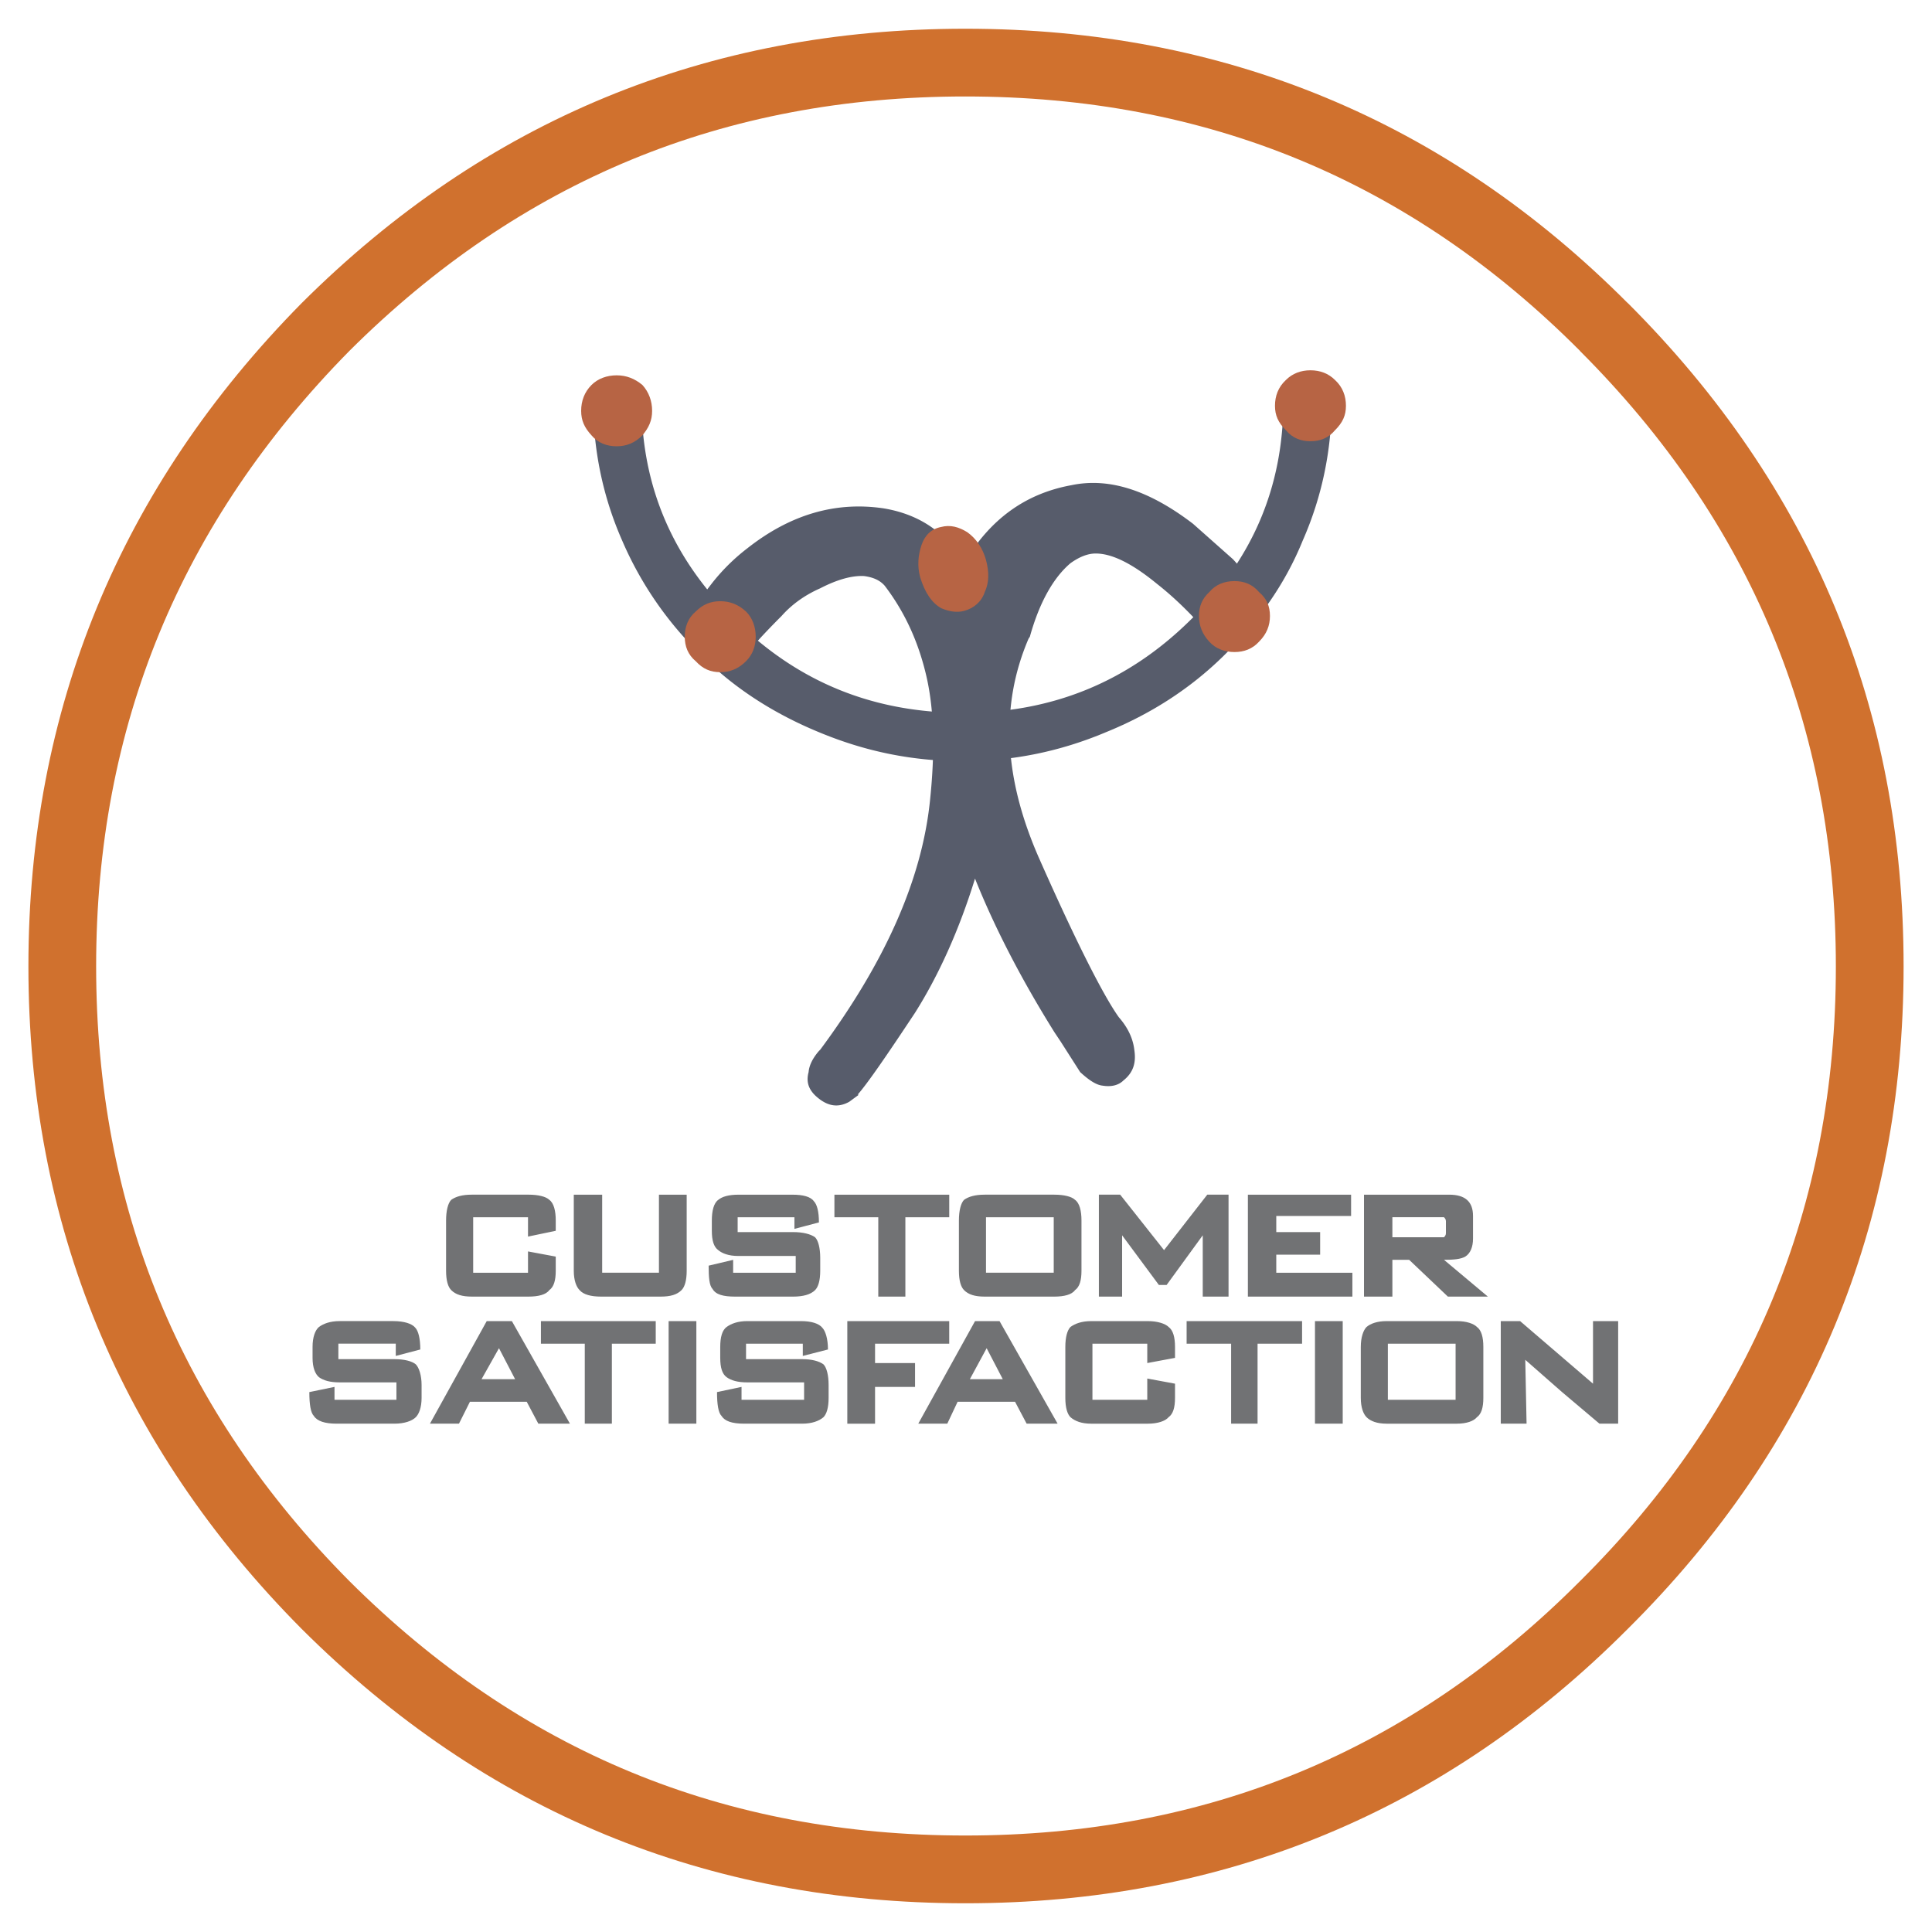
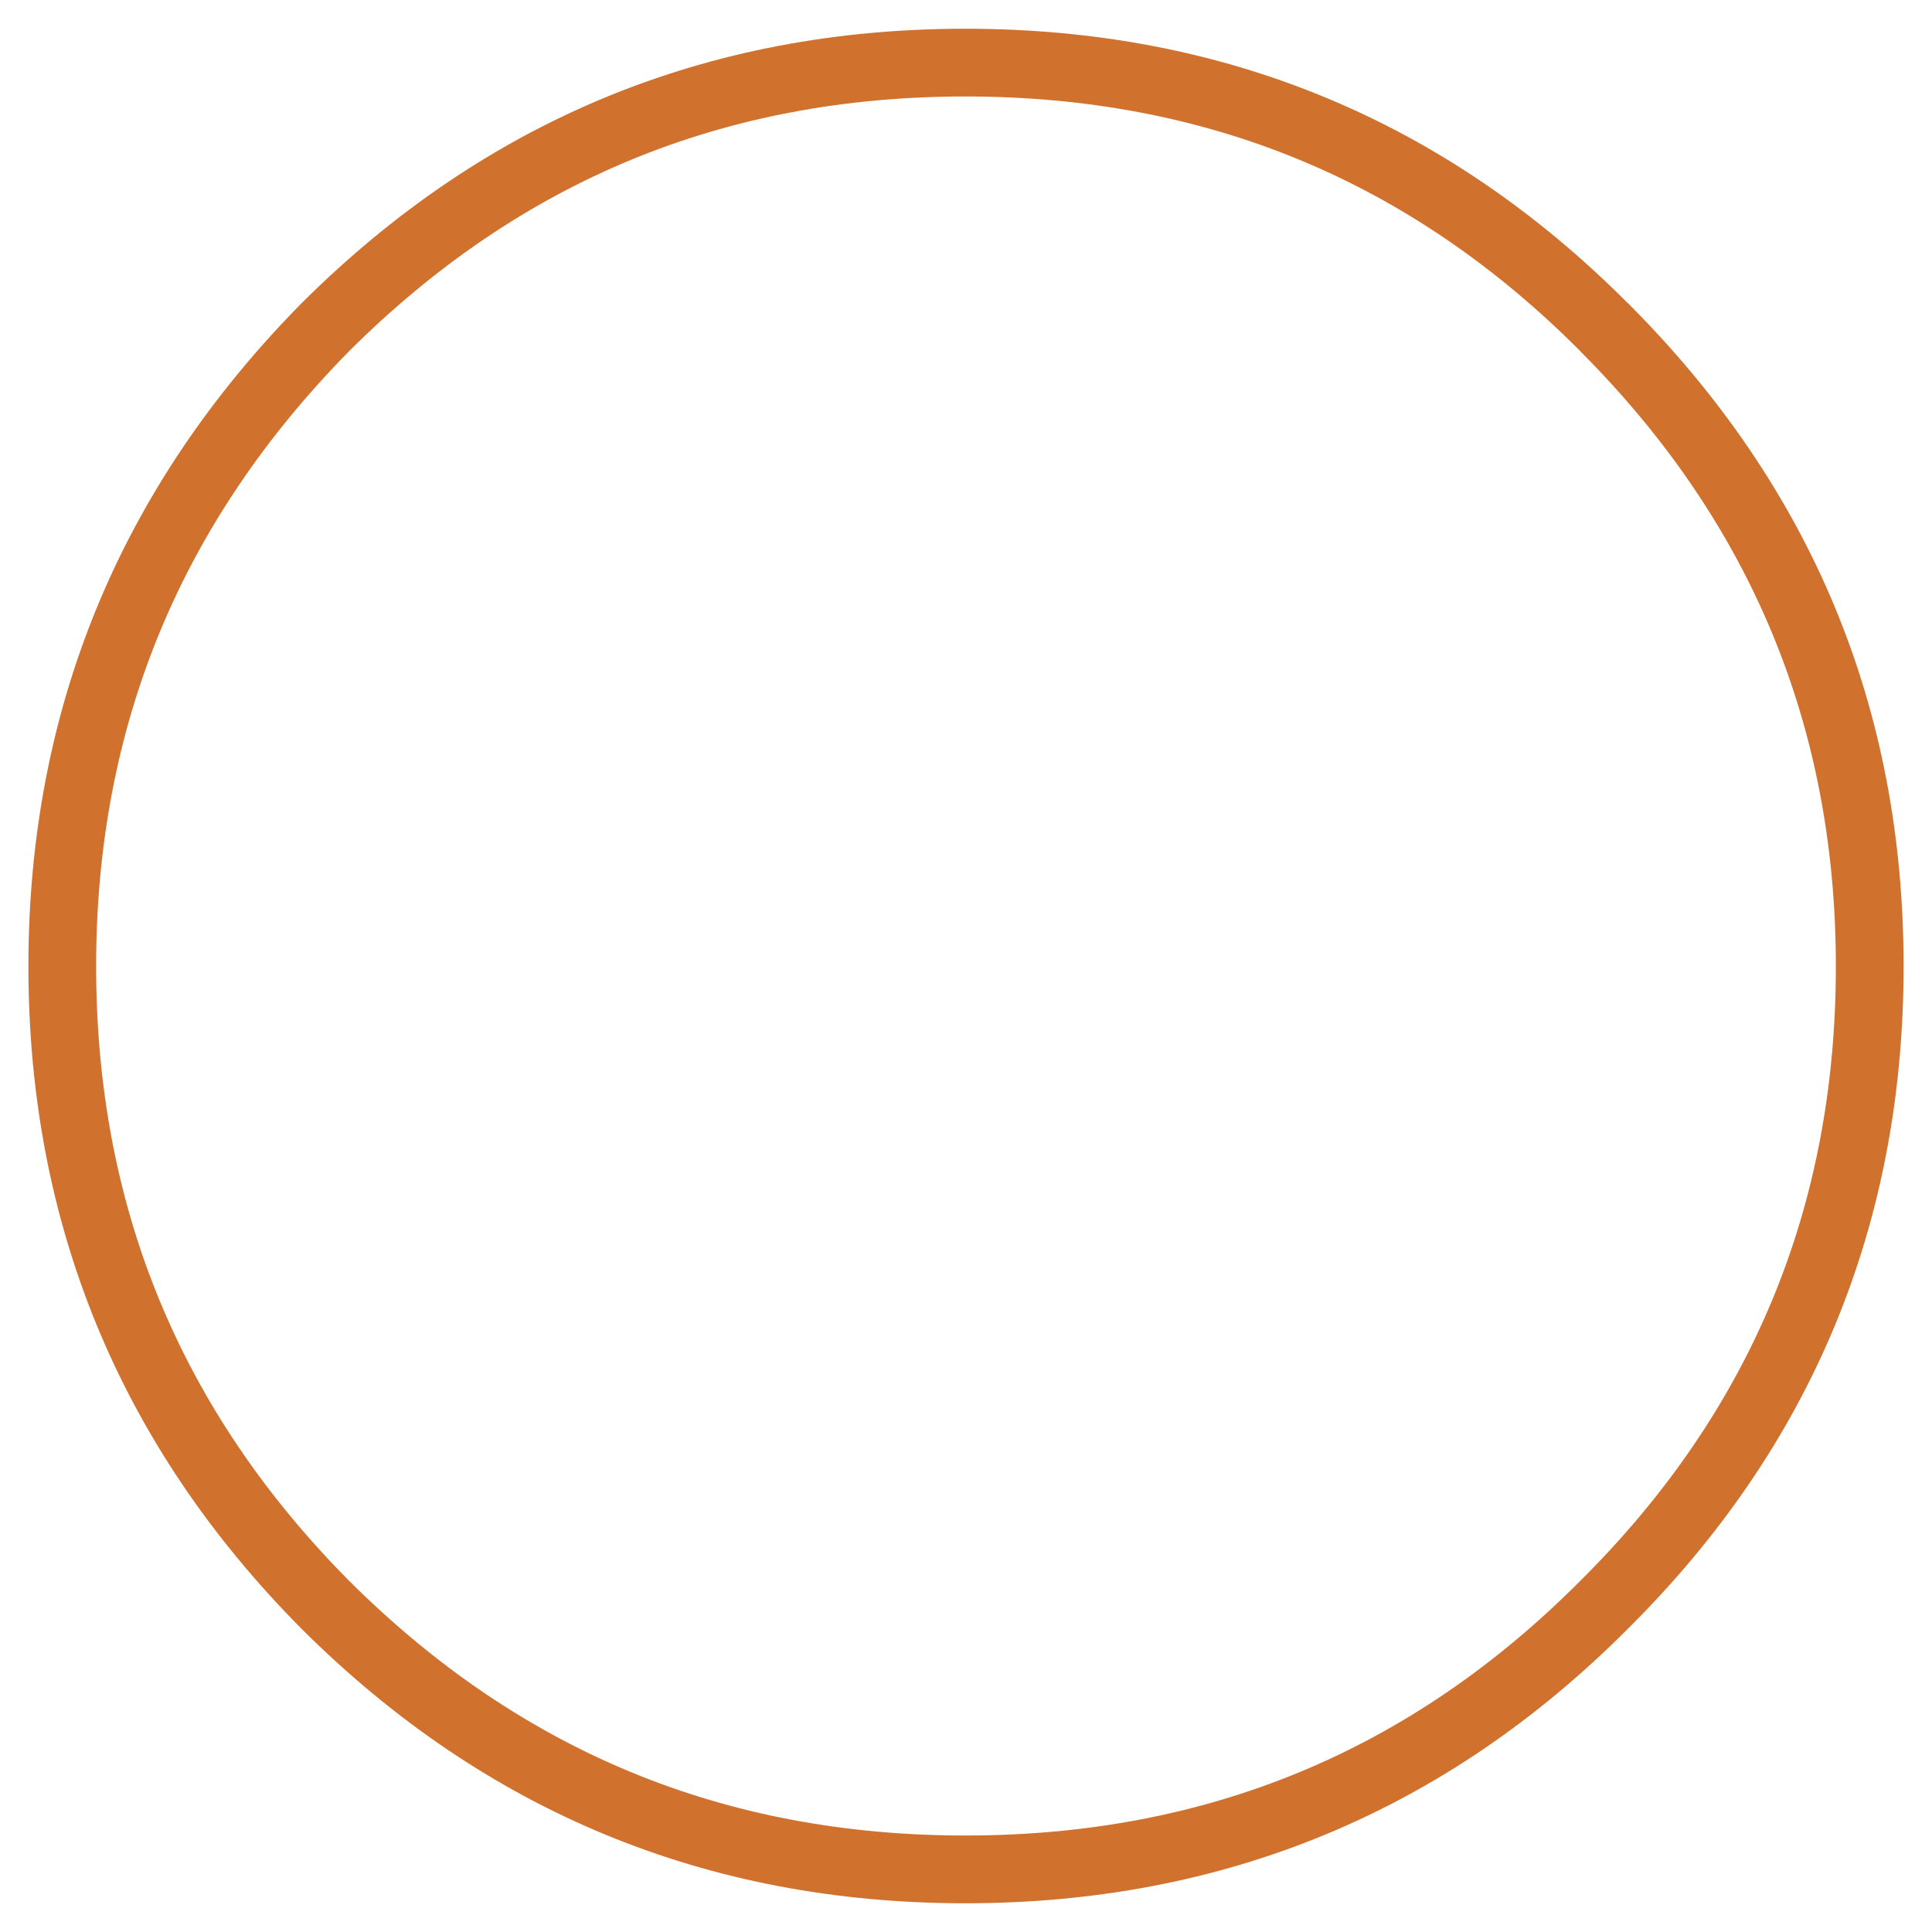
<svg xmlns="http://www.w3.org/2000/svg" width="2500" height="2500" viewBox="0 0 192.756 192.756">
-   <path fill-rule="evenodd" clip-rule="evenodd" fill="#fff" d="M0 0h192.756v192.756H0V0z" />
  <path d="M96.314 2.867c12.879 0 24.844 2.276 35.889 6.845 11.039 4.566 21.111 11.41 30.213 20.545v-.013c18.359 18.359 27.506 40.393 27.506 66.167 0 12.893-2.293 24.859-6.885 35.902-4.586 11.023-11.457 21.086-20.621 30.188l-.014.014.014-.014-.014.014c-9.098 9.127-19.164 15.967-30.199 20.531-11.045 4.568-23.01 6.844-35.889 6.844-12.88 0-24.844-2.275-35.905-6.844-11.052-4.564-21.152-11.404-30.314-20.531l-.013-.014c-9.046-9.113-15.86-19.197-20.416-30.252-4.546-11.031-6.832-22.977-6.832-35.838 0-12.826 2.285-24.753 6.829-35.791 4.554-11.061 11.364-21.174 20.405-30.35l.026-.026c9.162-9.128 19.262-15.967 30.314-20.532C71.47 5.143 83.434 2.867 96.314 2.867zm0 6.758c-12.026 0-23.136 2.101-33.344 6.316-10.21 4.216-19.574 10.566-28.105 19.062-8.427 8.553-14.759 17.942-18.972 28.177C11.7 73.364 9.592 84.438 9.592 96.41c0 12.006 2.109 23.1 6.304 33.277 4.211 10.219 10.536 19.566 18.951 28.047.004.006.009.01.013.014l-.013-.014c.004.006.009.01.013.014 8.533 8.498 17.898 14.85 28.11 19.066 10.208 4.217 21.318 6.316 33.344 6.316s23.135-2.1 33.329-6.316c10.197-4.217 19.529-10.568 27.996-19.066l.014-.014c8.525-8.465 14.91-17.801 19.154-28.01 4.24-10.195 6.357-21.301 6.357-33.314 0-23.909-8.488-44.352-25.525-61.389v-.013c-8.467-8.499-17.799-14.849-27.996-19.067-10.194-4.216-21.303-6.316-33.329-6.316z" fill="#d0712e" />
-   <path d="M123.021 55.801l-3.99-3.54c-4.375-3.347-8.365-4.634-12.098-3.861-4.635.836-8.174 3.411-10.749 7.787-1.802-3.089-4.505-4.892-8.045-5.471-4.827-.708-9.332.644-13.579 3.99a19.813 19.813 0 0 0-3.668 3.668l-1.48 1.931-.451.708 4.312 6.114 1.029-1.609c.579-.836 1.867-2.252 3.668-4.054.965-1.094 2.252-2.06 3.861-2.768 1.738-.901 3.218-1.287 4.376-1.223.966.128 1.609.45 2.06.965 2.06 2.703 3.411 5.729 4.184 9.139.772 3.411.836 7.594.321 12.421-.837 7.852-4.505 16.089-11.069 24.907l.128-.193c-.643.707-1.094 1.48-1.158 2.252-.257.965 0 1.674.644 2.316 1.159 1.094 2.252 1.287 3.411.645l.965-.709h-.129c.965-1.094 2.832-3.797 5.728-8.172 2.317-3.67 4.376-8.174 5.985-13.387 1.803 4.505 4.377 9.653 7.916 15.317l.643.965 1.932 3.025c.771.707 1.545 1.287 2.252 1.352.773.129 1.545 0 2.061-.516.965-.771 1.287-1.736 1.094-3.023-.129-1.16-.645-2.254-1.545-3.283-1.48-2.059-4.184-7.336-7.916-15.767-3.539-7.98-3.99-15.253-1.094-22.01l.129-.193c.965-3.475 2.381-5.921 4.055-7.336.9-.644 1.736-.965 2.51-.965 1.609 0 3.604.965 6.113 3.024 1.803 1.416 3.41 3.025 4.826 4.634l.645.837 5.664-2.896-1.738-3.025-1.803-1.996z" fill-rule="evenodd" clip-rule="evenodd" fill="#575c6b" />
-   <path d="M128.041 38.618v1.416c0 8.56-3.088 15.832-9.395 21.946-6.244 6.114-13.773 9.139-22.526 9.139-8.945 0-16.411-3.025-22.654-9.139-6.307-6.114-9.46-13.386-9.46-21.946v-1.416h-4.827v1.416c0 4.827.966 9.525 2.896 13.901a35.32 35.32 0 0 0 7.98 11.521c3.282 3.282 7.273 5.792 11.649 7.594 4.634 1.931 9.332 2.896 14.416 2.896 4.891 0 9.653-.966 14.223-2.896 4.441-1.802 8.367-4.312 11.713-7.594 3.41-3.347 6.113-7.08 7.916-11.521 1.93-4.376 2.896-9.074 2.896-13.901v-1.416h-4.827z" fill-rule="evenodd" clip-rule="evenodd" fill="#575c6b" />
-   <path d="M57.982 40.986c0 .965.322 1.673 1.03 2.445.644.772 1.545 1.095 2.51 1.095.966 0 1.802-.322 2.574-1.095.644-.772.966-1.48.966-2.445s-.322-1.866-.966-2.574c-.772-.644-1.608-.966-2.574-.966-.965 0-1.866.322-2.51.966-.708.708-1.03 1.609-1.03 2.574zM93.868 52.583c-.965.193-1.609.837-1.931 1.802-.321.965-.45 2.059-.128 3.218.451 1.48 1.159 2.575 2.124 3.089.772.322 1.544.45 2.252.257.965-.257 1.737-.901 2.059-1.866.451-.965.451-1.995.129-3.218-.322-1.159-.965-2.124-1.866-2.768-.837-.514-1.674-.771-2.639-.514zM127.205 40.484c0 .965.322 1.673 1.094 2.445.645.772 1.48 1.094 2.445 1.094.967 0 1.803-.322 2.447-1.094.771-.772 1.094-1.48 1.094-2.445s-.322-1.867-1.094-2.575c-.645-.644-1.48-.965-2.447-.965-.965 0-1.801.321-2.445.965-.772.709-1.094 1.61-1.094 2.575zM125.609 59.07c-.645-.772-1.48-1.094-2.445-1.094-.967 0-1.867.321-2.51 1.094-.709.644-1.031 1.416-1.031 2.381 0 .966.322 1.802 1.031 2.574.643.708 1.543 1.03 2.51 1.03.965 0 1.801-.322 2.445-1.03.771-.772 1.094-1.608 1.094-2.574 0-.966-.322-1.738-1.094-2.381zM68.318 63.523c0 .965.322 1.802 1.095 2.446.708.772 1.48 1.094 2.445 1.094s1.802-.322 2.574-1.094c.644-.644.966-1.48.966-2.446s-.322-1.866-.966-2.51c-.772-.708-1.609-1.03-2.574-1.03s-1.738.322-2.445 1.03c-.773.644-1.095 1.545-1.095 2.51z" fill-rule="evenodd" clip-rule="evenodd" fill="#b76444" />
-   <path d="M54.803 119.707c.451.322.644 1.094.644 2.061v1.029l-2.768.578v-1.93h-5.47v5.535h5.47v-2.125l2.768.516v1.416c0 .965-.193 1.609-.644 1.93-.322.451-1.094.645-2.06.645H47.08c-.966 0-1.609-.193-2.06-.645-.322-.32-.515-.965-.515-1.93v-5.02c0-.967.193-1.738.515-2.061.45-.32 1.094-.514 2.06-.514h5.663c.966.001 1.738.195 2.06.515zm13.708-.514v7.594c0 .965-.193 1.609-.515 1.93-.451.451-1.094.645-2.06.645h-5.985c-.965 0-1.737-.193-2.124-.645-.322-.32-.58-.965-.58-1.93v-7.594h2.832v7.787h5.664v-7.787h2.768zm12.679.643c.321.322.515 1.029.515 2.125l-2.445.643v-1.158h-5.664v1.48h5.535c.965 0 1.737.193 2.188.514.322.322.515 1.096.515 2.061v1.287c0 .965-.193 1.609-.515 1.93-.451.451-1.223.645-2.188.645h-5.792c-1.158 0-1.931-.193-2.252-.773-.321-.32-.386-1.158-.386-2.316l2.445-.578v1.287h6.243v-1.674H73.66c-.965 0-1.609-.258-1.996-.58-.45-.32-.644-.965-.644-1.93v-1.029c0-.967.193-1.738.644-2.061.387-.32 1.03-.514 1.996-.514h5.406c1.029-.002 1.802.192 2.124.641zm13.515 1.609h-4.376v7.916h-2.703v-7.916H83.25v-2.252h11.456v2.252h-.001zm12.549-1.738c.451.322.645 1.094.645 2.061v5.02c0 .965-.193 1.609-.645 1.93-.32.451-1.094.645-2.059.645h-6.951c-.965 0-1.609-.193-2.059-.645-.322-.32-.515-.965-.515-1.93v-5.02c0-.967.193-1.738.515-2.061.45-.32 1.094-.514 2.059-.514h6.951c.965 0 1.739.194 2.059.514zm-8.881 7.273h6.758v-5.535h-6.758v5.535zm24.199-7.787v10.168h-2.574v-6.113l-3.605 4.955h-.771l-3.668-4.955v6.113h-2.318v-10.168h2.125l4.377 5.533 4.311-5.533h2.123zm4.762 3.733h4.377v2.252h-4.377v1.803h7.594v2.381h-10.426v-10.168h10.297v2.123h-7.465v1.609zm11.584.513h5.148c.064-.064.193-.191.193-.385v-1.223c0-.193-.129-.322-.193-.387h-5.148v1.995zm0 2.254v3.668h-2.832v-10.168h8.496c1.609 0 2.381.707 2.381 2.123v2.252c0 .838-.258 1.48-.771 1.803-.451.258-1.16.322-2.125.322l4.377 3.668h-3.99l-3.861-3.668h-1.675zM41.417 132.449c.322.322.516 1.096.516 2.189l-2.446.643v-1.223h-5.728v1.545h5.599c.965 0 1.738.193 2.124.516.322.322.58 1.094.58 2.059v1.287c0 .965-.257 1.609-.58 1.932-.386.385-1.158.643-2.124.643h-5.792c-1.159 0-1.931-.258-2.252-.771-.322-.322-.451-1.158-.451-2.381l2.51-.516v1.287h6.178v-1.738h-5.663c-.966 0-1.609-.191-2.06-.514-.386-.322-.644-.965-.644-1.932v-1.094c0-.965.257-1.674.644-1.994.451-.322 1.094-.58 2.06-.58h5.342c1.093 0 1.865.257 2.187.642zm9.975 5.151l-1.609-3.09-1.738 3.09h3.347zm-.322-5.793l5.792 10.232h-3.153l-1.159-2.188h-5.664l-1.094 2.188h-2.896l5.664-10.232h2.51zm14.352 2.252h-4.376v7.98h-2.703v-7.98h-4.376v-2.252h11.456v2.252h-.001zm1.287-2.252h2.767v10.232h-2.767v-10.232zm15.317.642c.322.322.58 1.096.58 2.189l-2.51.643v-1.223h-5.663v1.545h5.599c.965 0 1.673.193 2.124.516.322.322.515 1.094.515 2.059v1.287c0 .965-.193 1.609-.515 1.932-.451.385-1.159.643-2.124.643H74.24c-1.223 0-1.931-.258-2.252-.771-.322-.322-.451-1.158-.451-2.381l2.446-.516v1.287h6.242v-1.738h-5.663c-.966 0-1.609-.191-2.06-.514s-.644-.965-.644-1.932v-1.094c0-.965.193-1.674.644-1.994.45-.322 1.094-.58 2.06-.58h5.341c1.094 0 1.802.257 2.123.642zm12.679 1.61h-7.401v1.932h3.99v2.381h-3.99v3.668h-2.768v-10.232h10.168v2.251h.001zm5.342 3.541l-1.609-3.09-1.673 3.09h3.282zm-.322-5.793l5.793 10.232h-3.09l-1.158-2.188h-5.728l-1.03 2.188h-2.896l5.664-10.232h2.445zm16.861.58c.451.32.645 1.029.645 1.994v1.094l-2.768.516v-1.932h-5.471v5.6h5.471v-2.123l2.768.514v1.416c0 .965-.193 1.609-.645 1.932-.322.385-1.094.643-2.059.643h-5.664c-.965 0-1.609-.258-2.059-.643-.322-.322-.516-.967-.516-1.932v-5.084c0-.965.193-1.674.516-1.994.449-.322 1.094-.58 2.059-.58h5.664c.965-.001 1.737.256 2.059.579zm13.322 1.672h-4.441v7.98h-2.639v-7.98h-4.439v-2.252h11.52v2.252h-.001zm1.287-2.252h2.768v10.232h-2.768v-10.232zm16.155.58c.449.32.643 1.029.643 1.994v5.084c0 .965-.193 1.609-.643 1.932-.322.385-1.029.643-1.996.643h-7.014c-.967 0-1.609-.258-1.996-.643-.322-.322-.578-.967-.578-1.932v-5.084c0-.965.256-1.674.578-1.994.387-.322 1.029-.58 1.996-.58h7.014c.966 0 1.673.257 1.996.58zm-8.883 7.271h6.758v-5.6h-6.758v5.6zm20.467-7.851h2.51v10.232h-1.867l-3.732-3.152-3.668-3.219.129 6.371h-2.574v-10.232h1.93l7.273 6.242v-6.242h-.001z" fill-rule="evenodd" clip-rule="evenodd" fill="#717274" />
</svg>